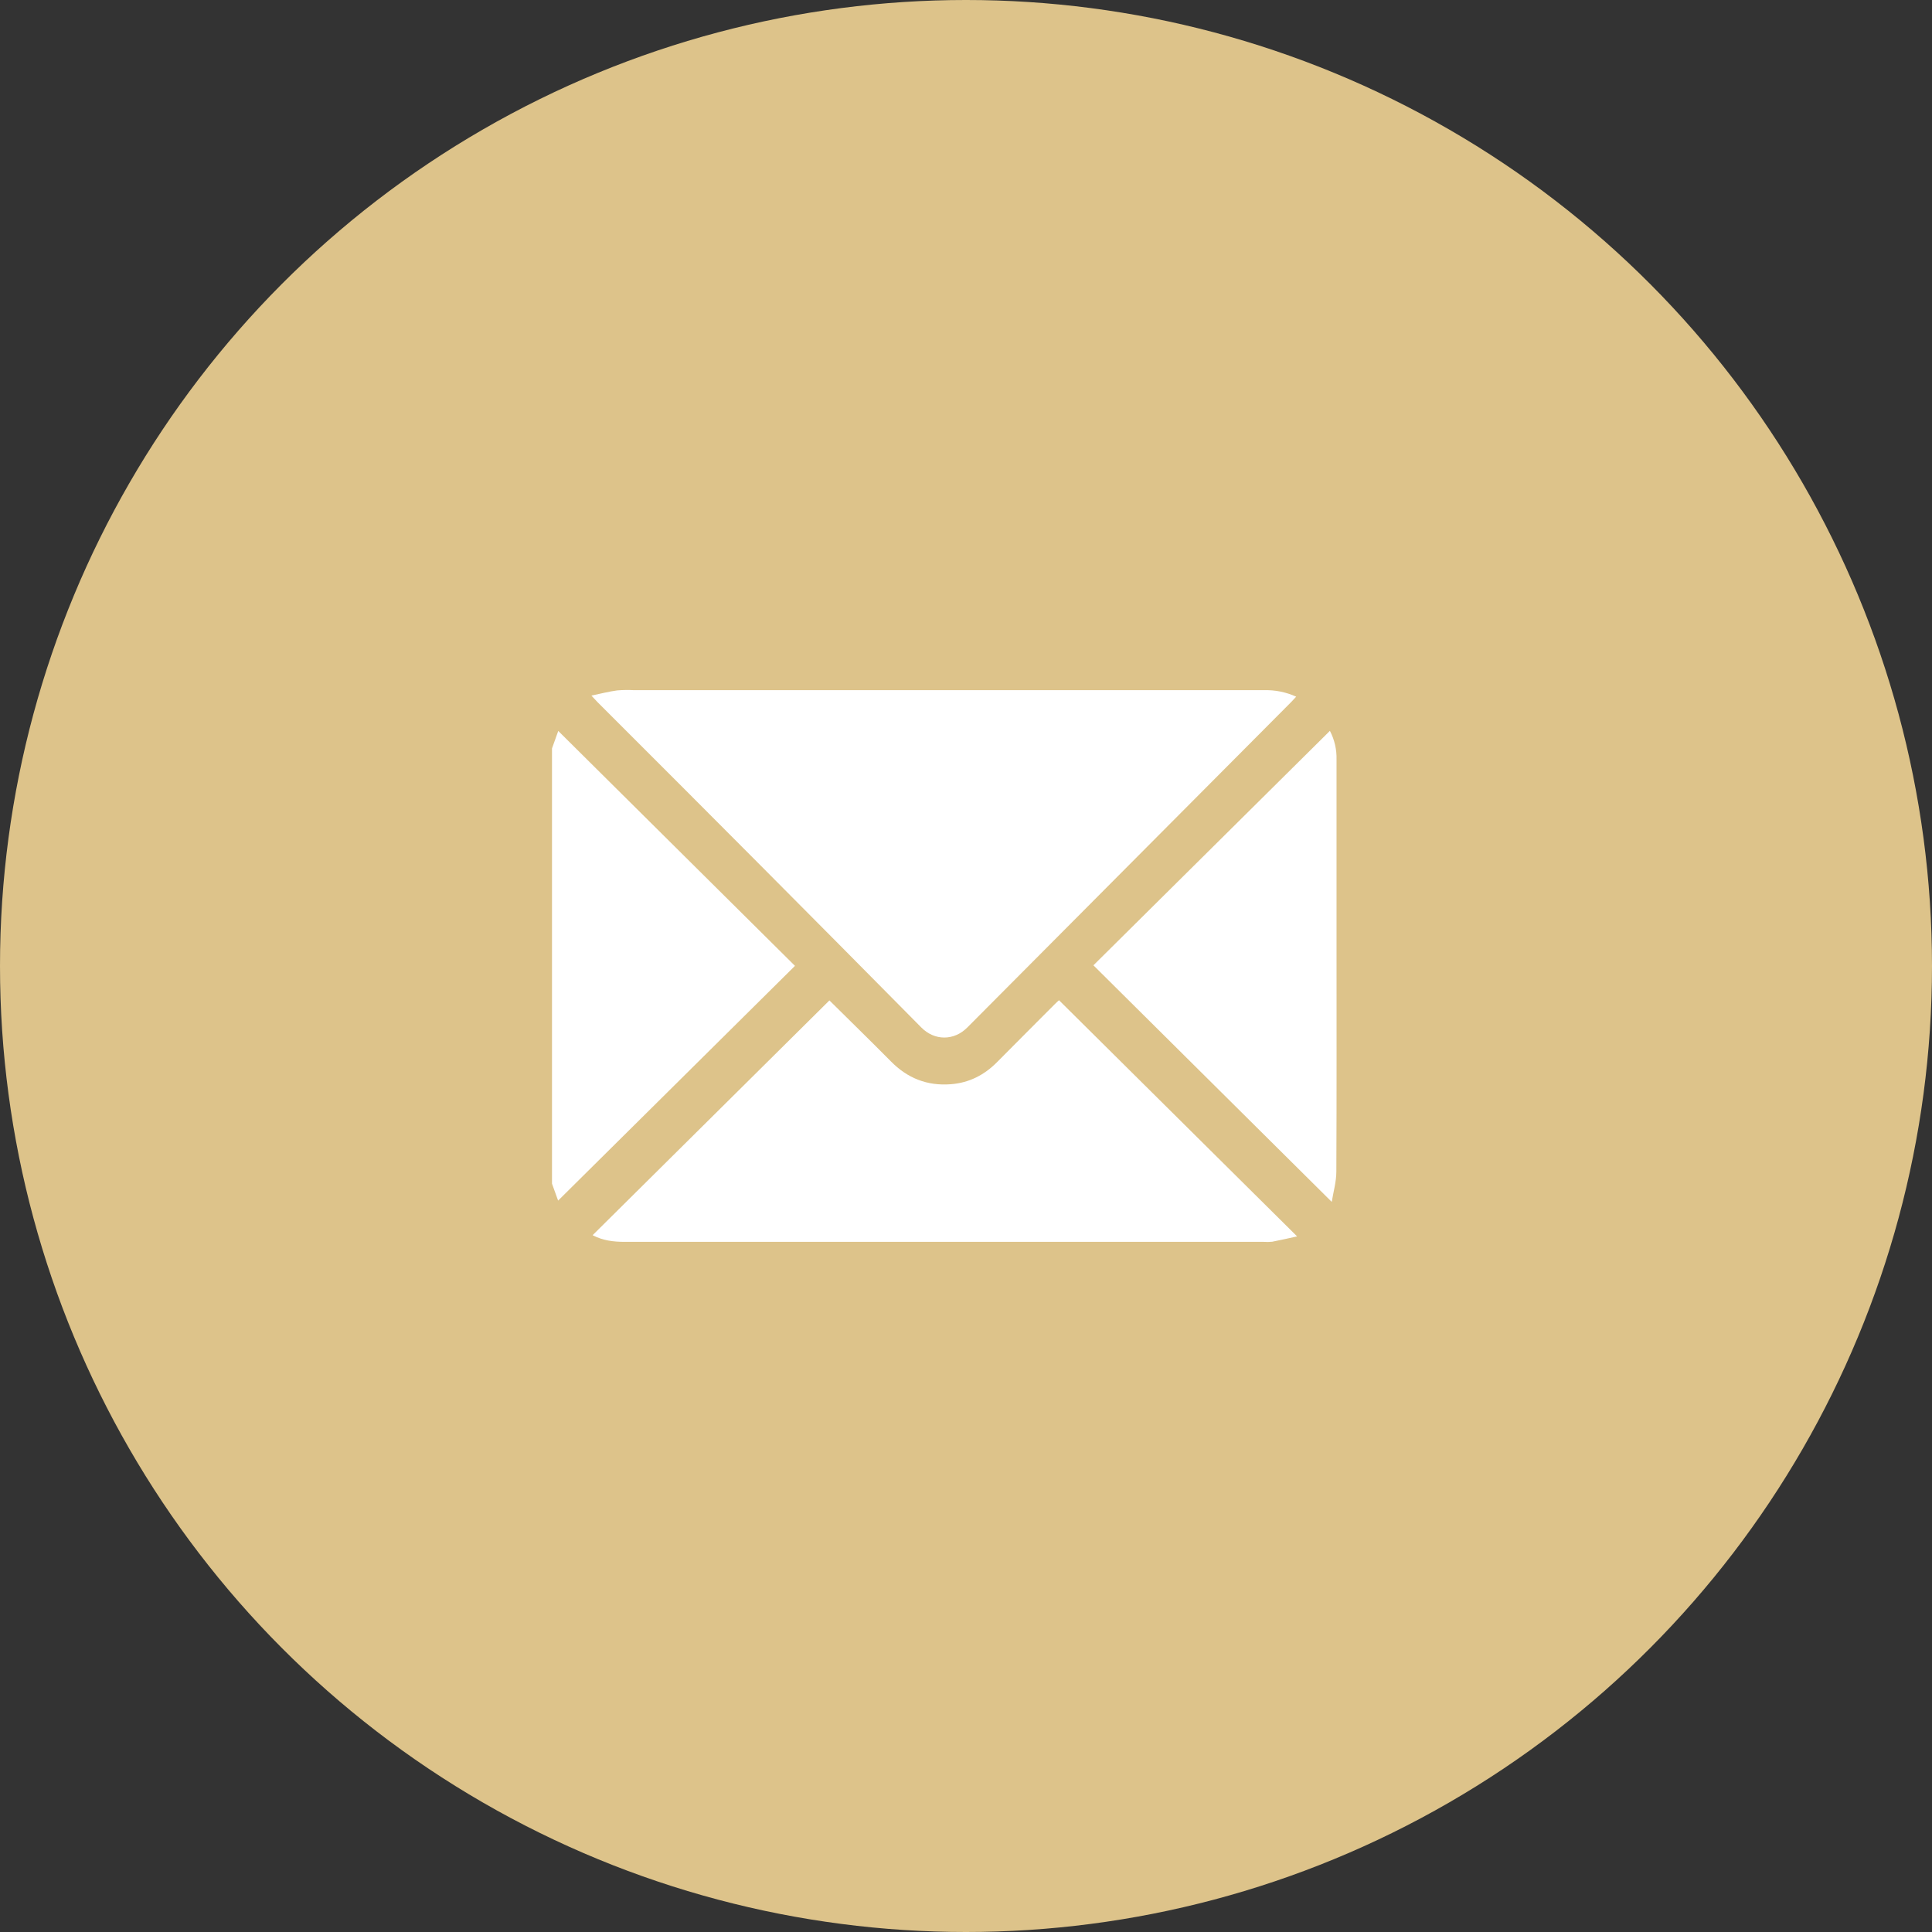
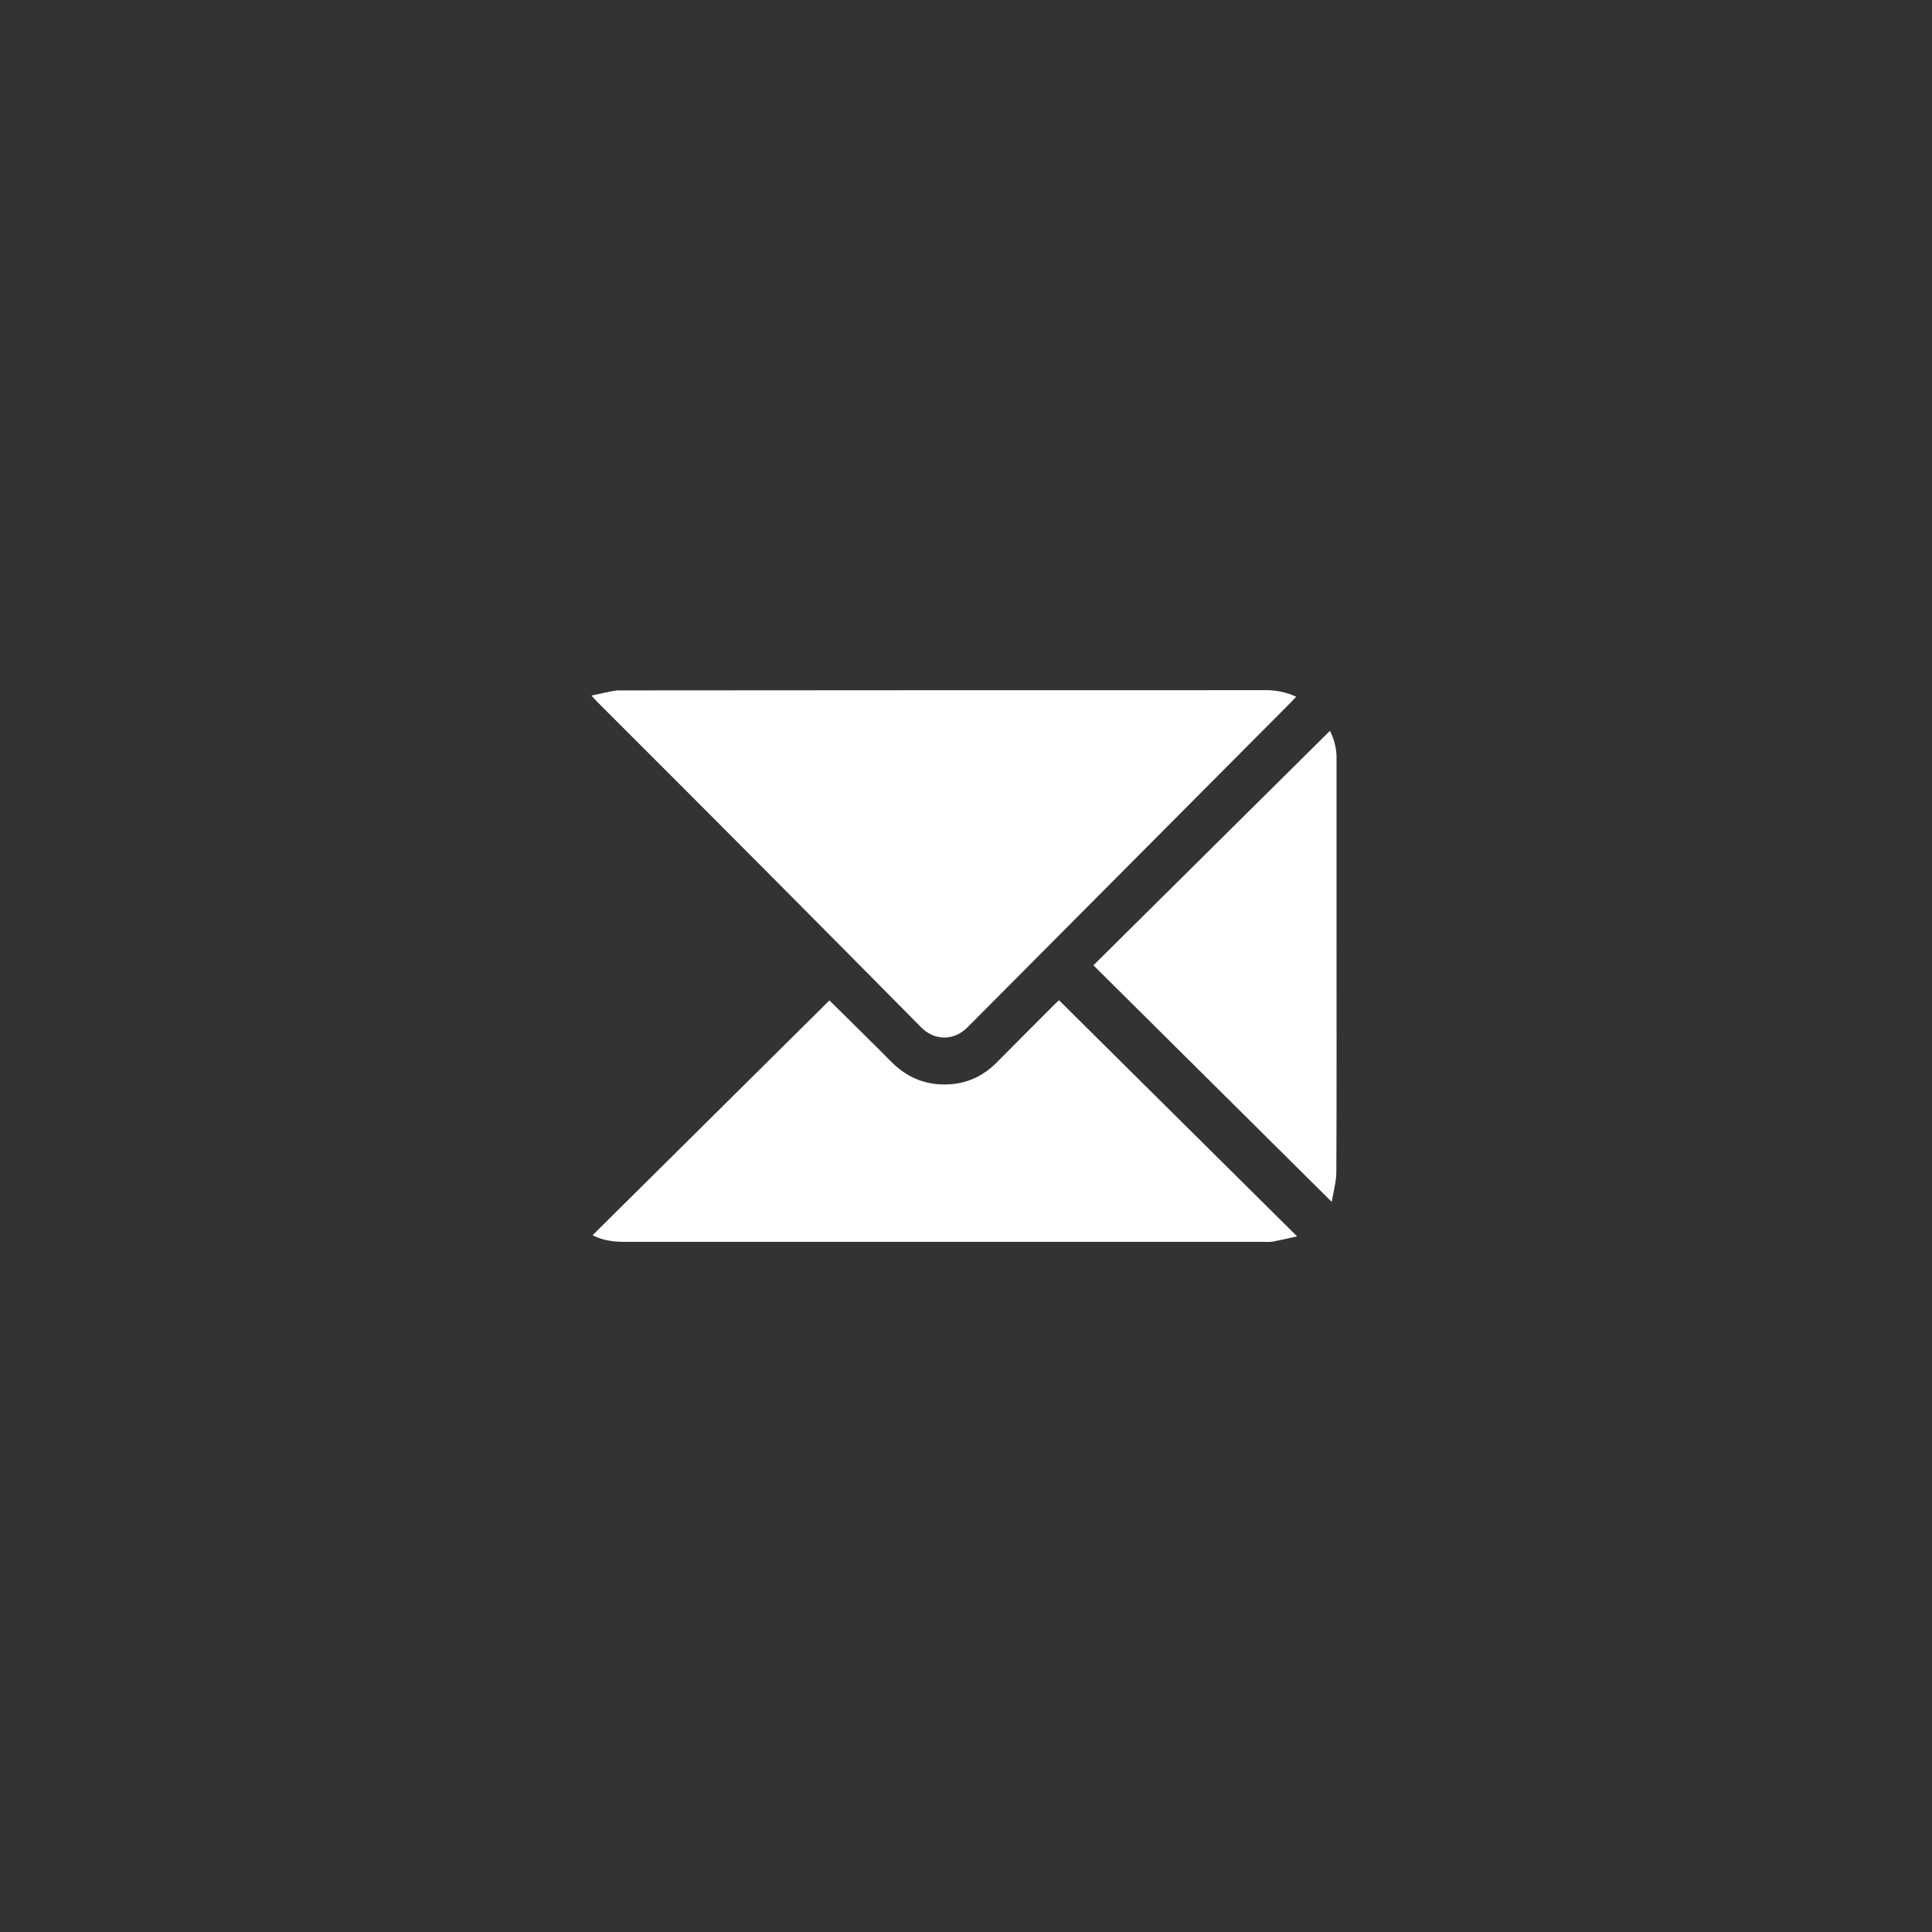
<svg xmlns="http://www.w3.org/2000/svg" width="42" height="42" viewBox="0 0 42 42" fill="none">
  <rect x="0" y="0" width="42" height="42" fill="#333333" stroke="none" />
-   <circle cx="21" cy="21" r="21" fill="#DDC38A" />
-   <path d="M12 16.27L12.136 15.89L17.282 20.997L12.133 26.1L12 25.732V16.27Z" fill="white" />
-   <path d="M28.178 15.145C28.133 15.192 28.102 15.229 28.067 15.264C25.721 17.62 23.375 19.977 21.029 22.336C20.74 22.628 20.317 22.629 20.028 22.336C17.69 19.971 15.344 17.614 12.99 15.264C12.955 15.229 12.923 15.192 12.857 15.122C13.063 15.078 13.238 15.033 13.416 15.009C13.538 14.999 13.661 14.997 13.783 15.004C18.346 15.004 22.91 15.004 27.473 15.004C27.716 14.996 27.957 15.045 28.178 15.145Z" fill="white" />
+   <path d="M28.178 15.145C28.133 15.192 28.102 15.229 28.067 15.264C25.721 17.62 23.375 19.977 21.029 22.336C20.74 22.628 20.317 22.629 20.028 22.336C17.69 19.971 15.344 17.614 12.99 15.264C12.955 15.229 12.923 15.192 12.857 15.122C13.063 15.078 13.238 15.033 13.416 15.009C18.346 15.004 22.91 15.004 27.473 15.004C27.716 14.996 27.957 15.045 28.178 15.145Z" fill="white" />
  <path d="M28.198 26.878C27.997 26.922 27.828 26.961 27.657 26.994C27.596 27 27.535 27.002 27.474 26.997C22.844 26.997 18.214 26.997 13.584 26.997C13.343 26.997 13.11 26.971 12.883 26.852L18.031 21.748C18.46 22.174 18.917 22.618 19.366 23.072C19.727 23.44 20.157 23.61 20.671 23.57C21.071 23.539 21.402 23.368 21.681 23.084C22.095 22.665 22.512 22.25 22.927 21.833C22.966 21.794 23.006 21.757 23.022 21.744L28.198 26.878Z" fill="white" />
  <path d="M23.77 20.985L28.911 15.888C29.011 16.08 29.061 16.294 29.055 16.511C29.055 17.816 29.055 19.12 29.055 20.423C29.055 22.105 29.059 23.787 29.051 25.468C29.051 25.69 28.986 25.911 28.951 26.128L23.77 20.985Z" fill="white" />
</svg>